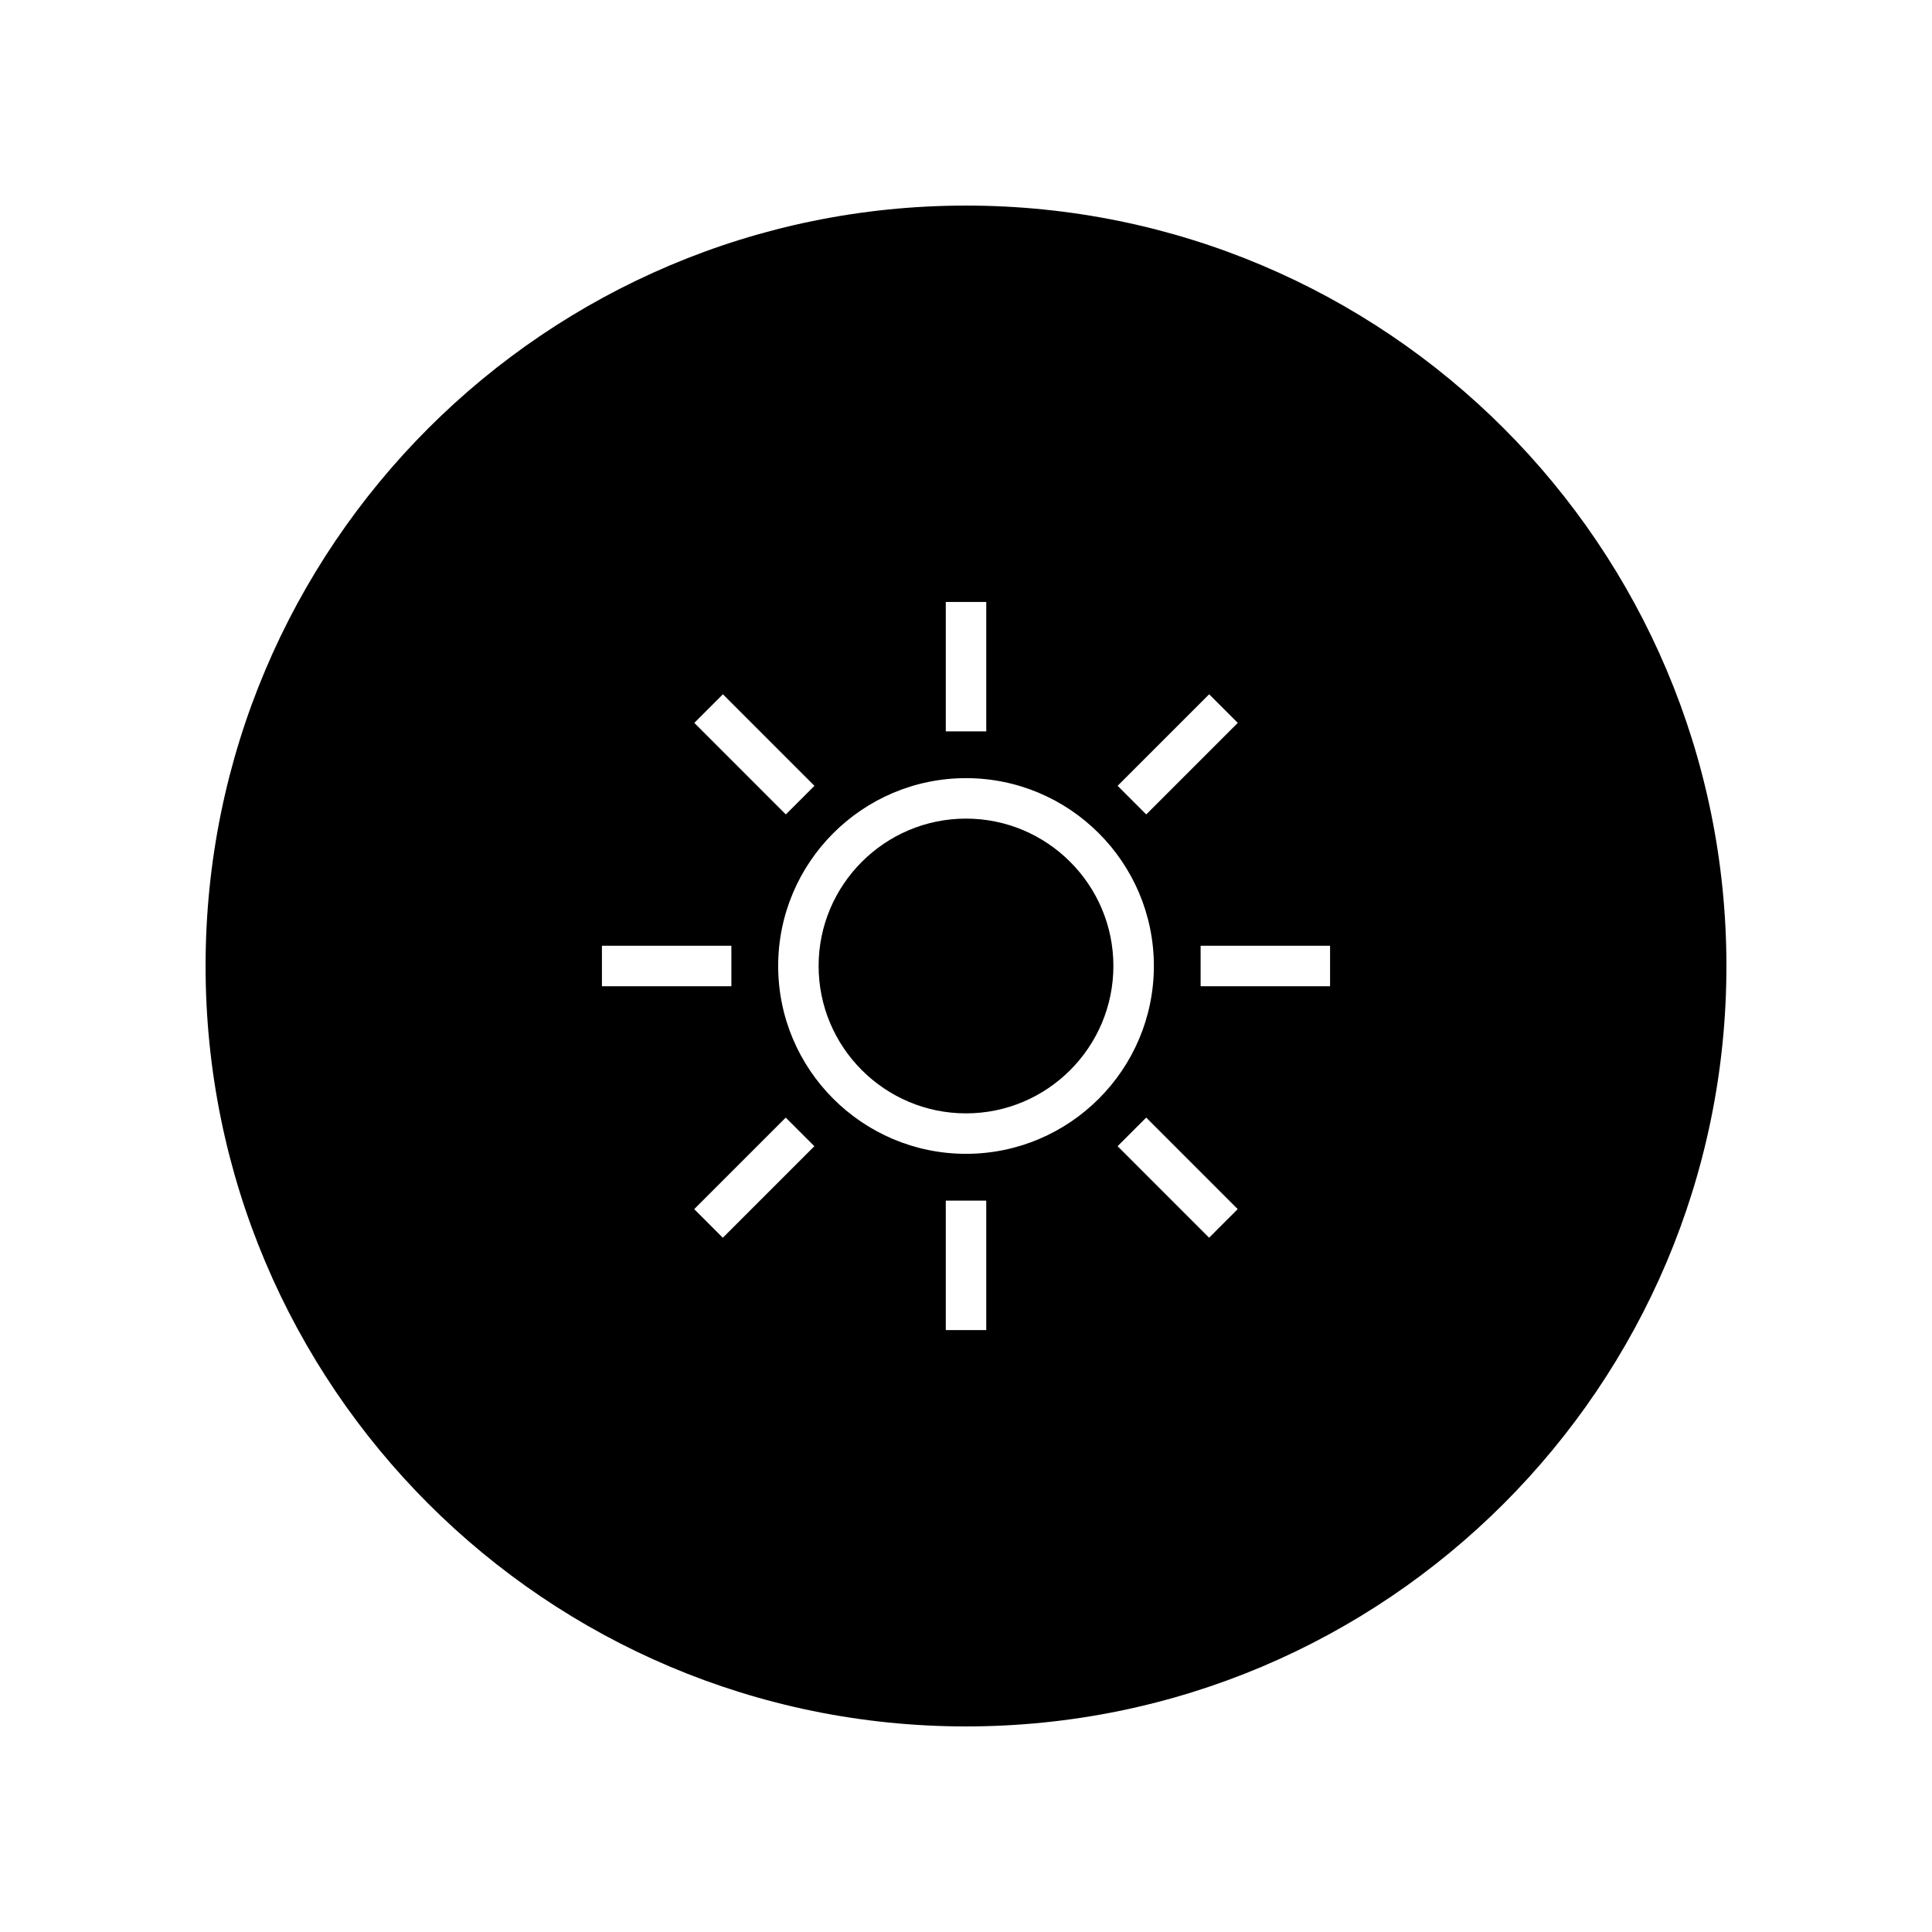
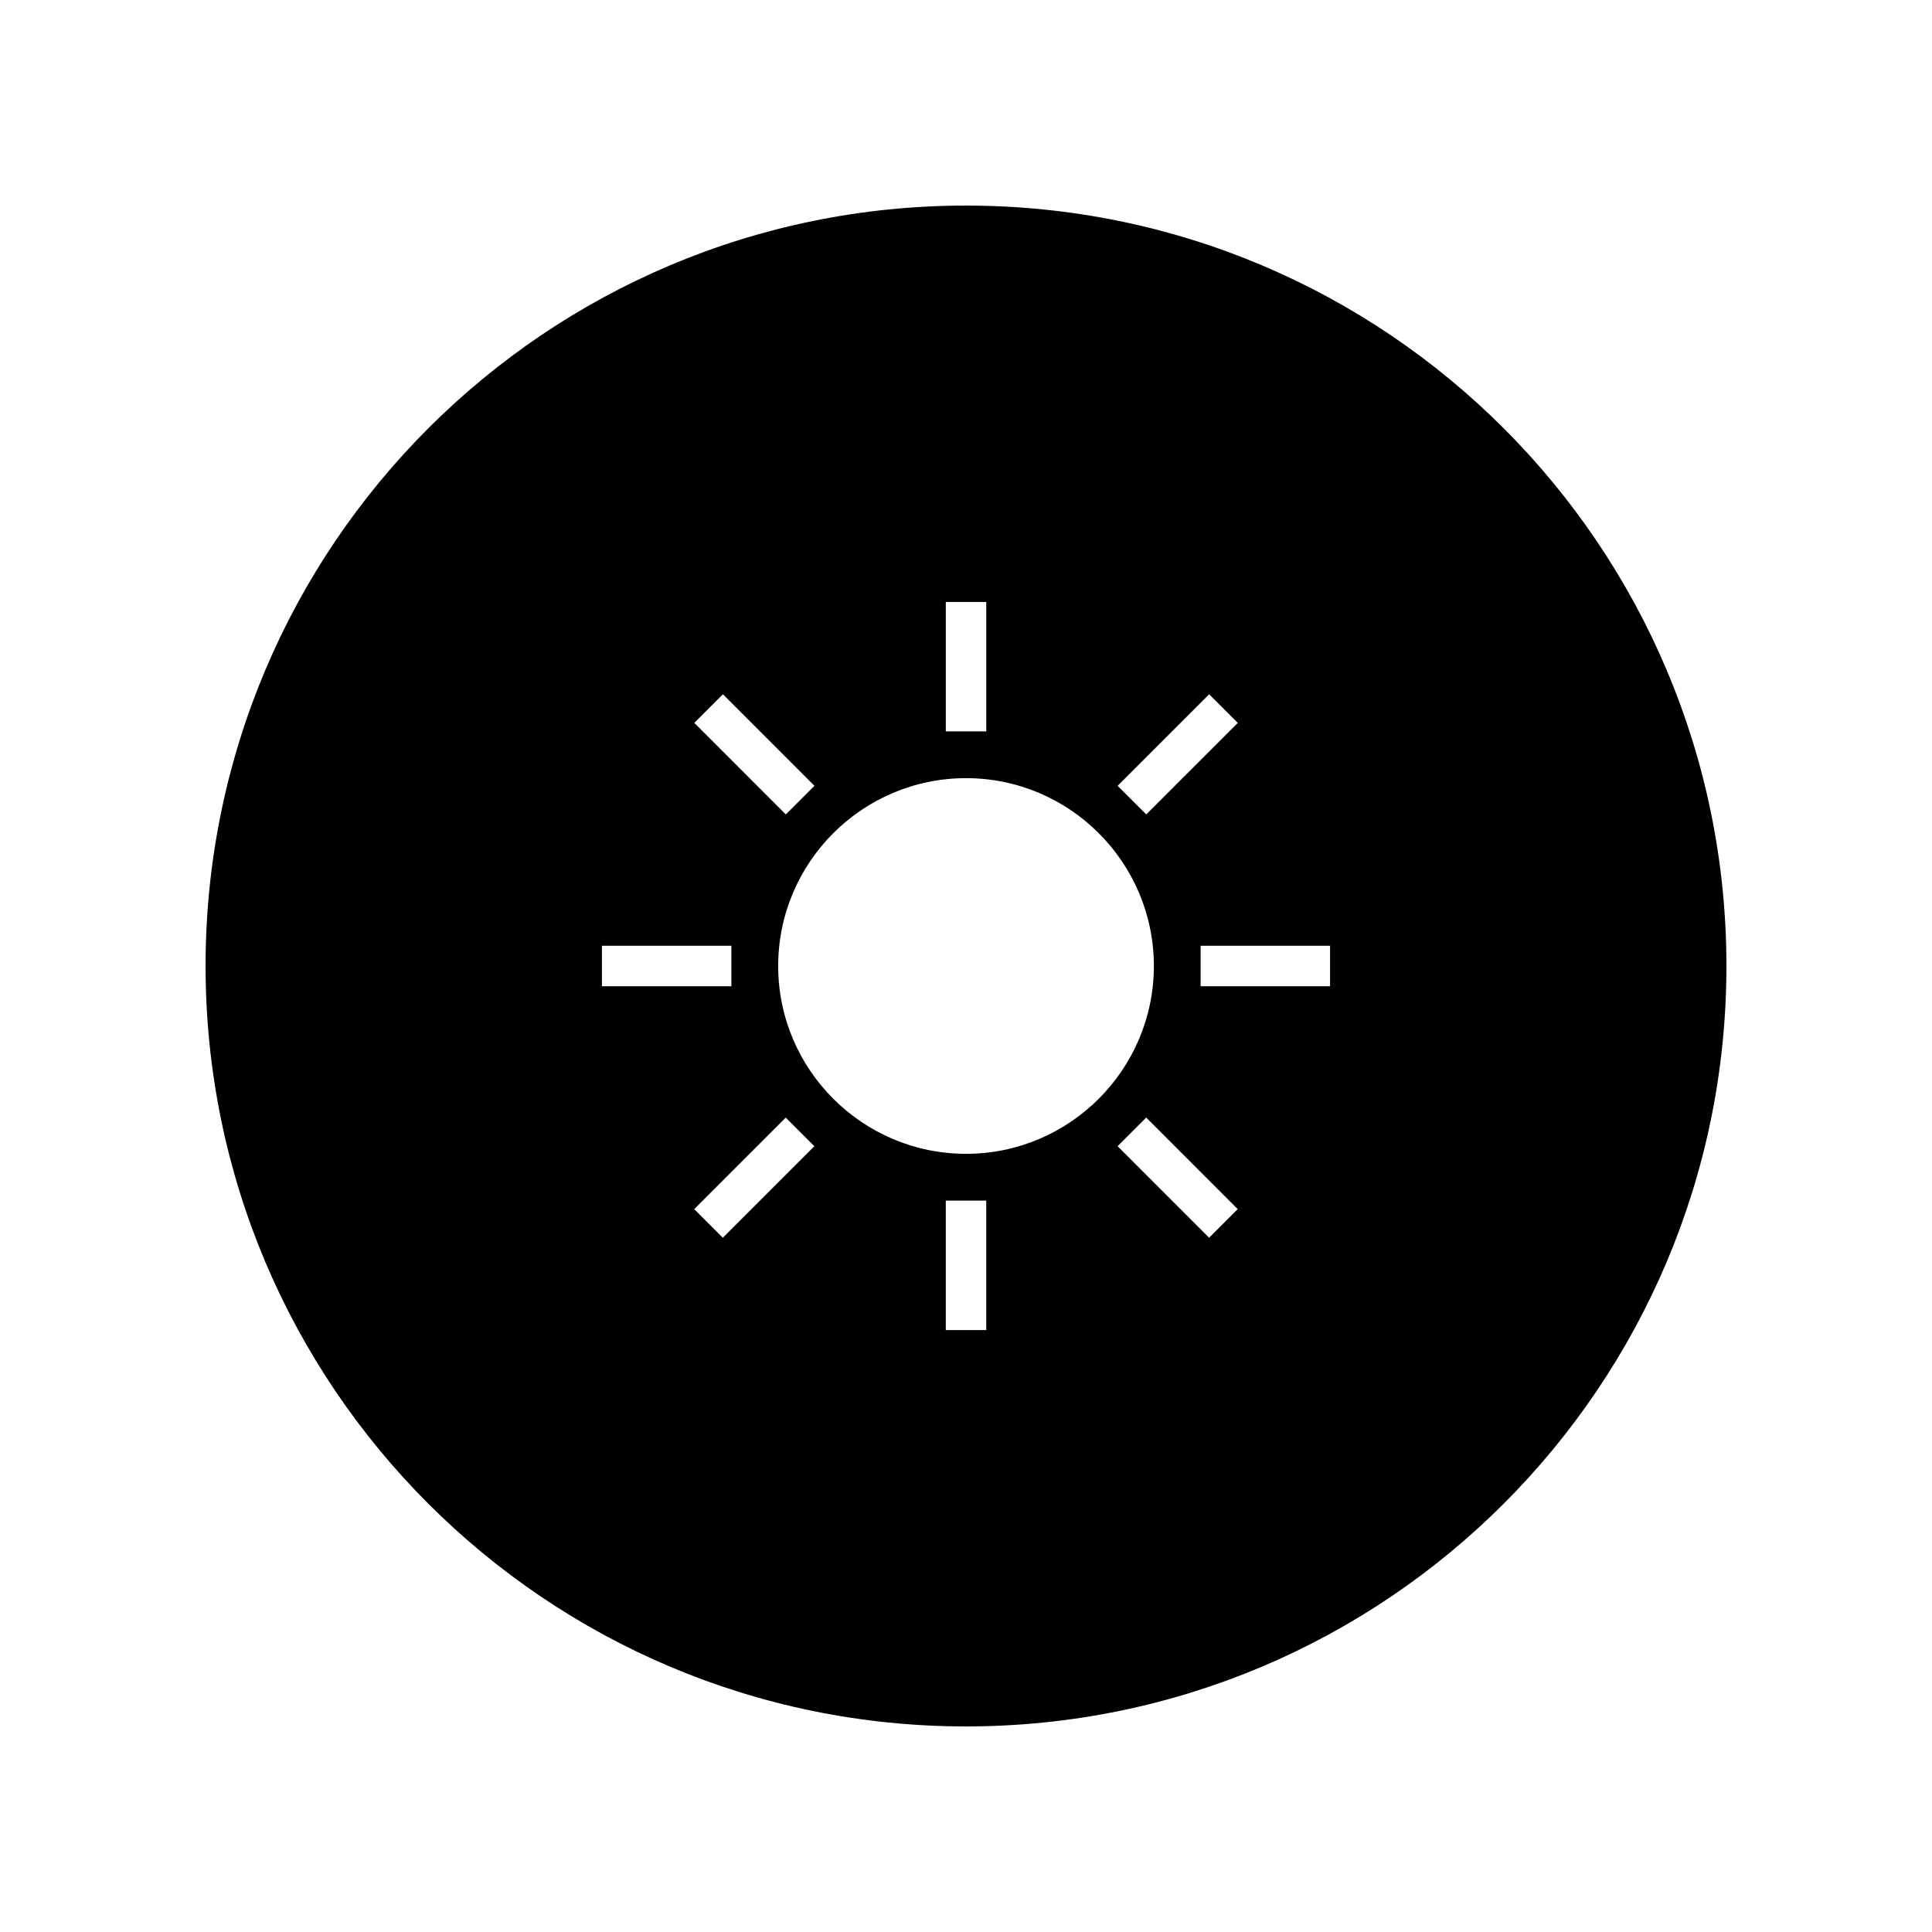
<svg xmlns="http://www.w3.org/2000/svg" fill="#000000" width="800px" height="800px" version="1.1" viewBox="144 144 512 512">
  <g>
    <path d="m400 198.48c-111.3 0-201.52 90.223-201.52 201.52s90.223 201.52 201.52 201.52 201.52-90.223 201.52-201.52c0-111.3-90.223-201.52-201.52-201.52zm64.438 129.51 7.582 7.582-24.258 24.258-7.582-7.582zm-69.793-24.469h10.723v34.305h-10.723zm-59.066 24.469 24.258 24.262-7.582 7.582-24.258-24.262zm-32.062 66.648h34.305v10.723h-34.305zm32.039 77.375-7.582-7.582 24.258-24.258 7.582 7.582zm69.809 24.477h-10.723v-34.309h10.723zm-5.359-46.715c-27.449 0-49.781-22.332-49.781-49.781s22.332-49.777 49.781-49.777c27.449 0 49.781 22.328 49.781 49.777s-22.336 49.781-49.781 49.781zm64.418 22.234-24.25-24.258 7.582-7.582 24.25 24.258zm32.055-66.648h-34.305v-10.723h34.305z" />
-     <path d="m400 360.94c-21.531 0-39.059 17.523-39.059 39.055s17.523 39.059 39.059 39.059c21.539 0 39.059-17.527 39.059-39.059s-17.527-39.055-39.059-39.055z" />
  </g>
</svg>